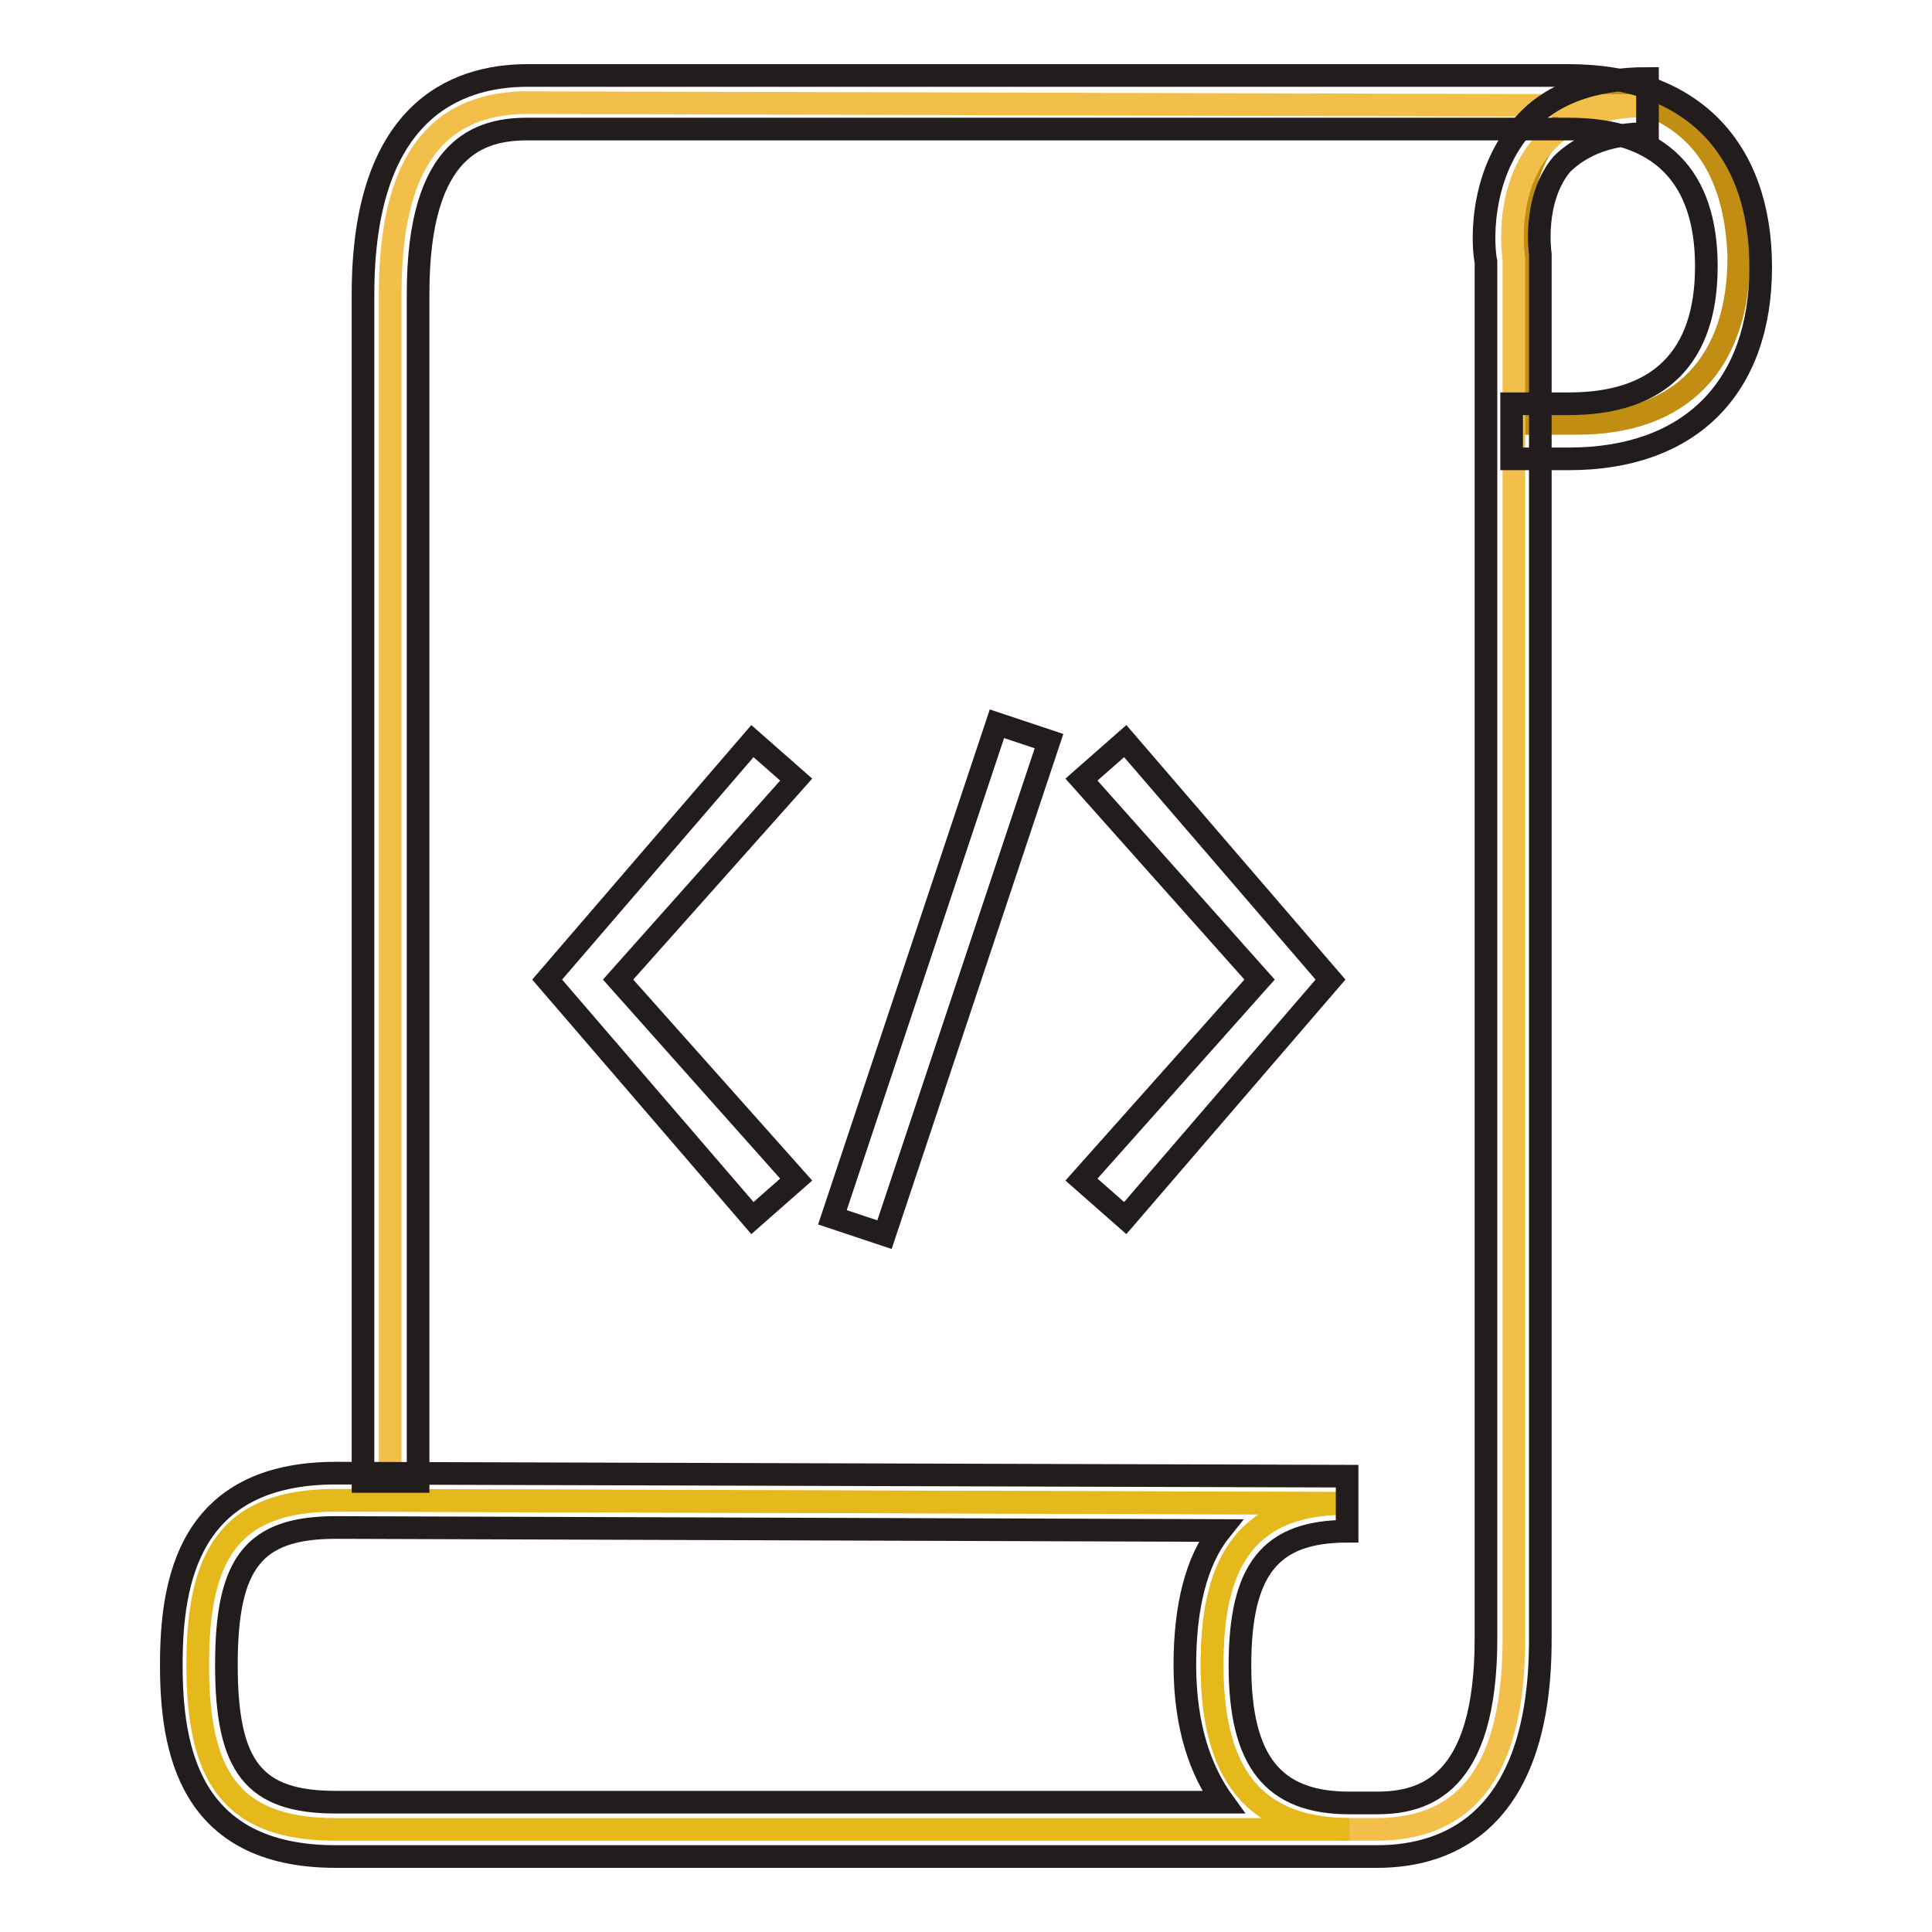
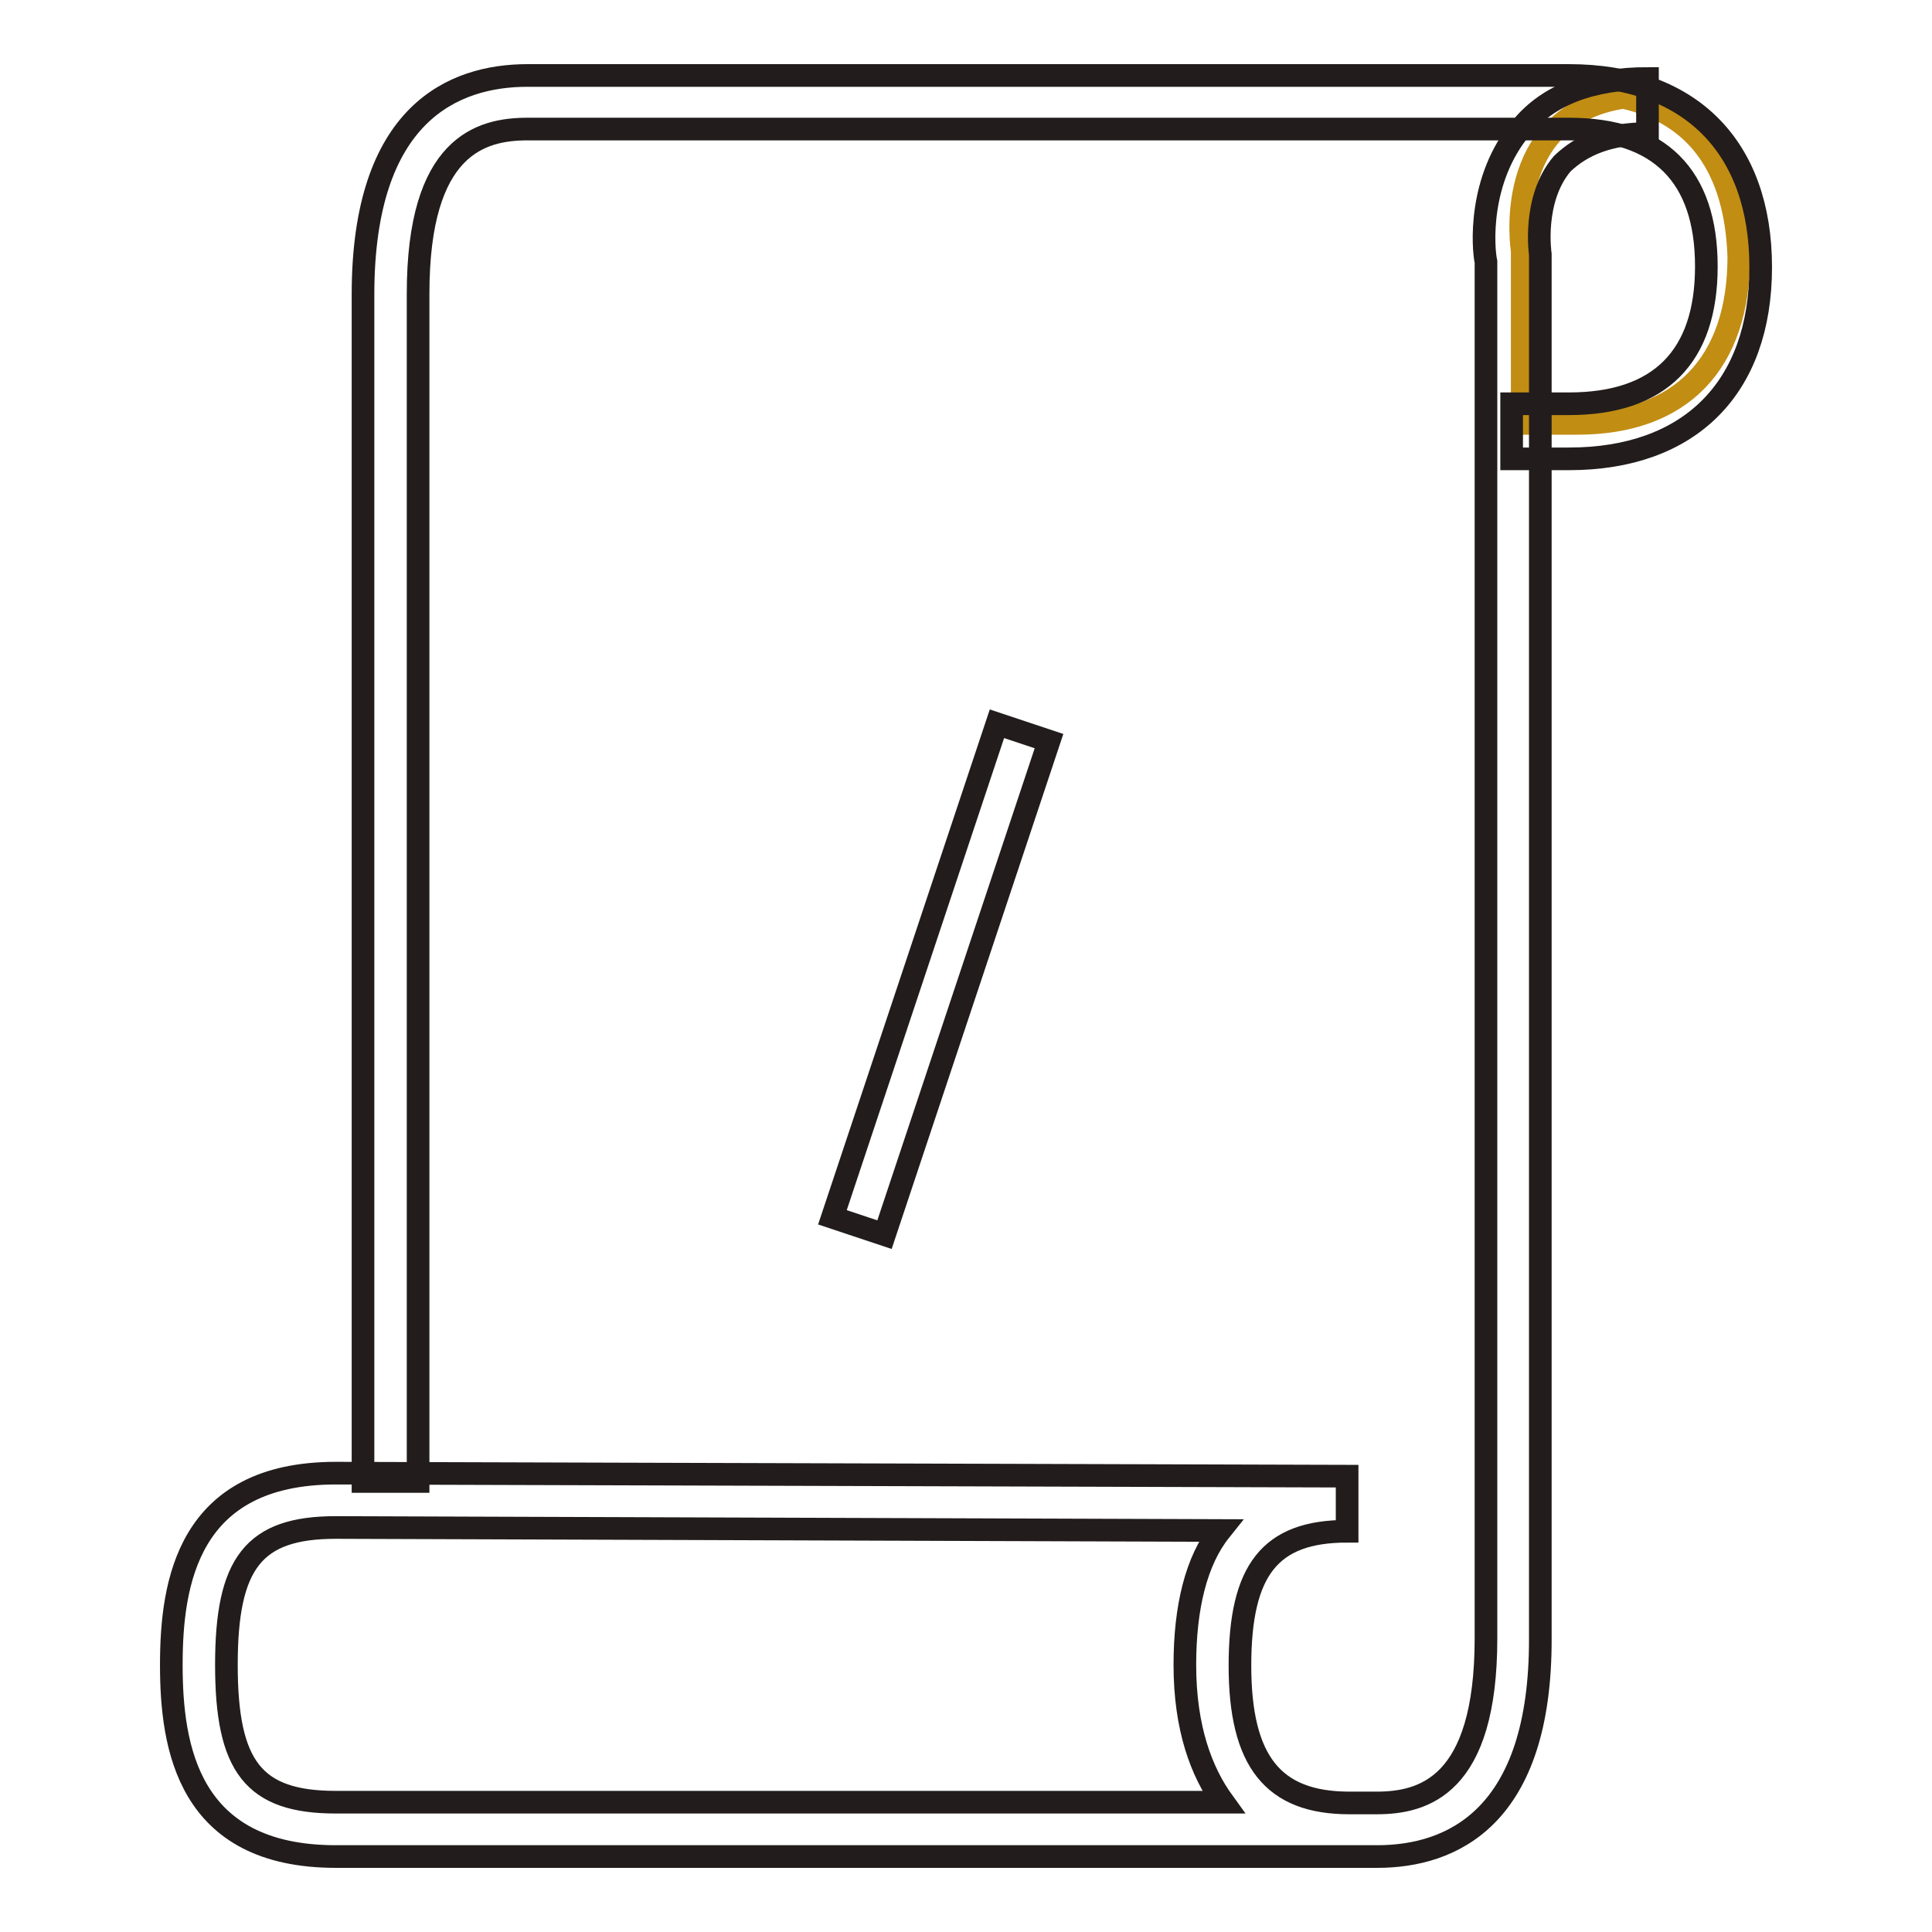
<svg xmlns="http://www.w3.org/2000/svg" version="1.1" x="0px" y="0px" viewBox="0 0 256 256" enable-background="new 0 0 256 256" xml:space="preserve">
  <g>
    <path stroke-width="3" fill-opacity="0" stroke="#c18d13" d="M215.1,12.9c-16.3,2.5-13.4,20.3-13.4,20.3v22.9h7.3c13.8,0,21.4-8,21.4-22.1 C230,22.3,224.9,15.1,215.1,12.9z" />
-     <path stroke-width="3" fill-opacity="0" stroke="#f1bf4a" d="M178.8,242.4c-14.2,0-18.2-9.4-18.2-21.8c0-12.3,3.6-21.4,17.8-21.4l-126.7-0.4V39c0-14.2,4-25.4,18.2-25.4 L218.4,14c-21.1,0-17.8,20.3-17.8,20.3V217c0,14.2-4,25.4-18.2,25.4H178.8z" />
-     <path stroke-width="3" fill-opacity="0" stroke="#e5b81b" d="M178.8,242.4c-14.2,0-18.2-9.4-18.2-21.8c0-12.3,3.6-21.4,17.8-21.4l-134-0.4c-14.2,0-18.2,7.6-18.2,21.8 s4,21.8,18.2,21.8H178.8z" />
    <path stroke-width="3" fill-opacity="0" stroke="#221c1c" d="M55.4,196.3h-7.3V39c0-24,12-29,21.8-29h138c16,0,25.4,9.4,25.4,25.4c0,16-9.4,25.4-25.4,25.4h-7.6v-7.3 h7.6c12,0,18.2-6.2,18.2-18.2c0-12-6.2-18.2-18.2-18.2h-138c-6.2,0-14.5,2.2-14.5,21.8V196.3z" />
    <path stroke-width="3" fill-opacity="0" stroke="#221c1c" d="M182.5,246h-138c-19.6,0-21.8-14.5-21.8-25.4s2.2-25.4,21.8-25.4l134,0.4v7.3c-10.2,0-14.2,5.1-14.2,17.8 c0,12.7,4.4,18.2,14.5,18.2h3.6c6.2,0,14.5-2.2,14.5-21.8V34.7c-0.4-1.8-1.1-10.9,4.7-17.8c3.6-4.4,9.4-6.5,16.7-6.5v7.3 c-5.1,0-8.7,1.5-11.3,4c-4,4.7-2.9,12-2.9,12V217C204.2,240.9,192.3,246,182.5,246L182.5,246z M44.5,202.4 c-10.9,0-14.5,4.7-14.5,18.2s3.6,18.2,14.5,18.2h117.6c-2.9-4-5.1-9.8-5.1-18.2c0-7.6,1.5-13.8,4.7-17.8L44.5,202.4z" />
-     <path stroke-width="3" fill-opacity="0" stroke="#221c1c" d="M99.7,161.4l-27.2-31.6l27.2-31.6l5.8,5.1l-23.6,26.5l23.6,26.5L99.7,161.4z" />
-     <path stroke-width="3" fill-opacity="0" stroke="#221c1c" d="M149.1,161.4l-5.8-5.1l23.6-26.5l-23.6-26.5l5.8-5.1l27.2,31.6L149.1,161.4z" />
    <path stroke-width="3" fill-opacity="0" stroke="#221c1c" d="M110.3,161.3l21.8-65.4l6.9,2.3l-21.8,65.4L110.3,161.3z" />
  </g>
</svg>